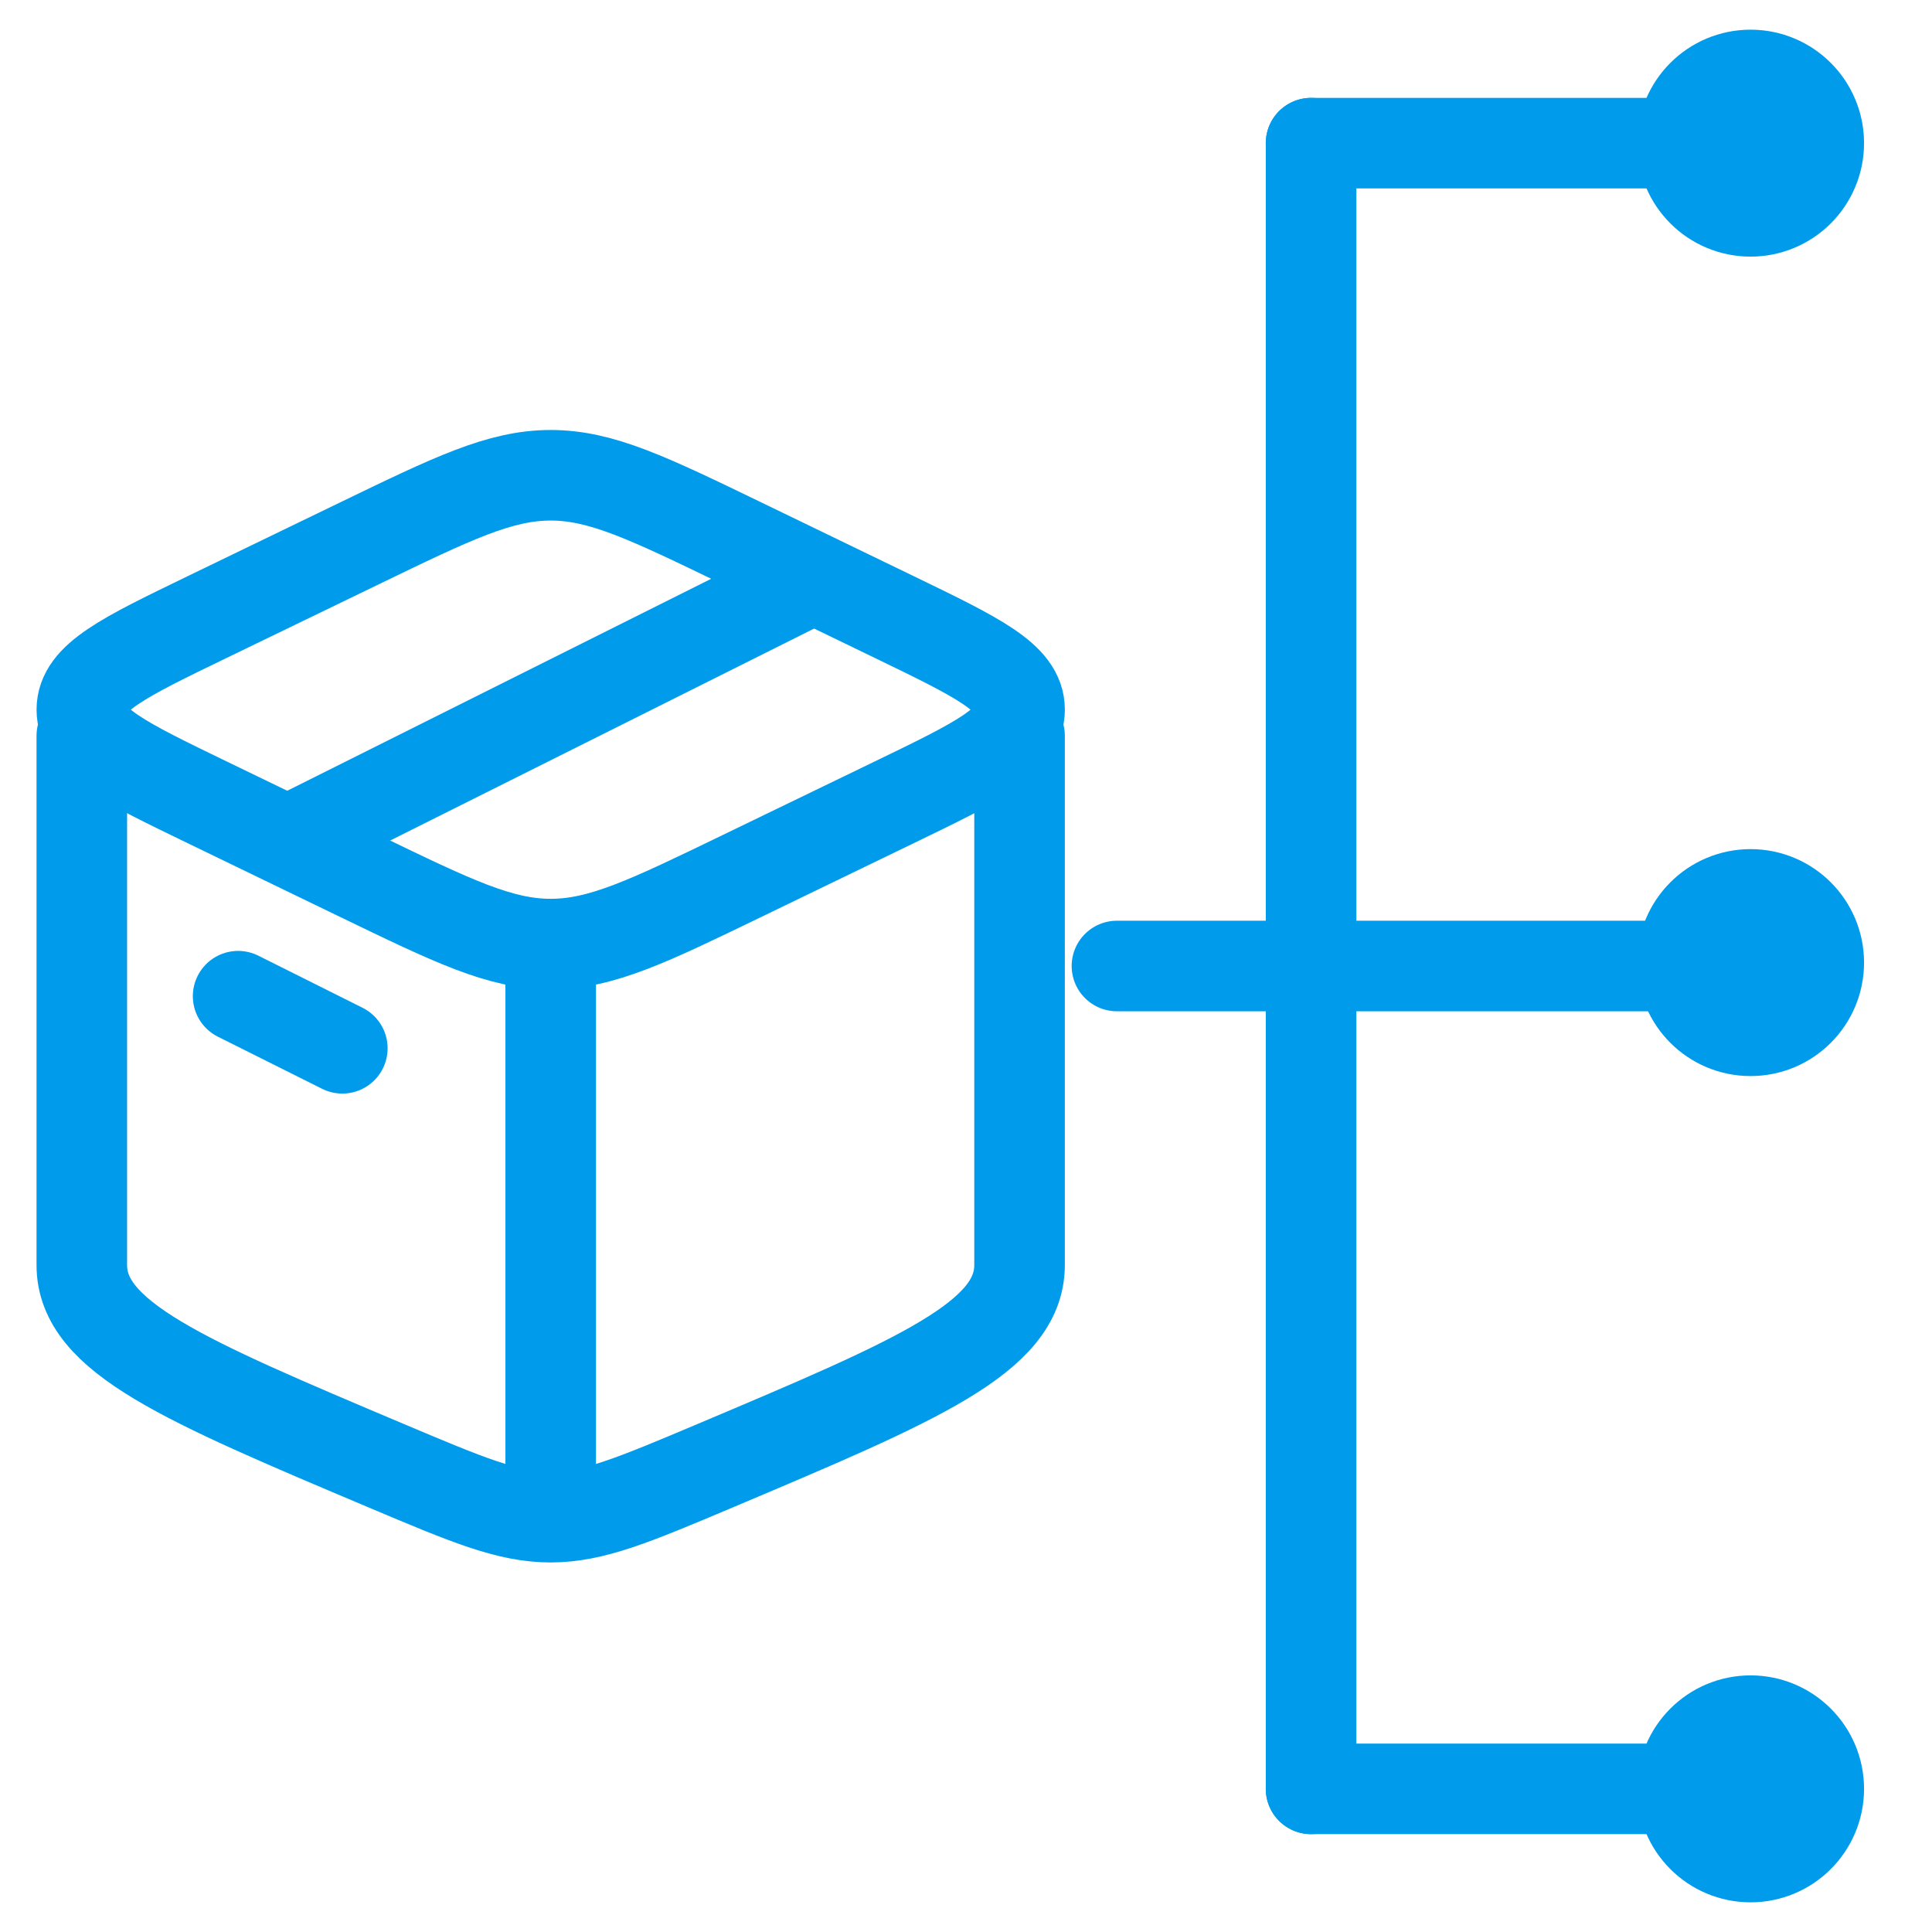
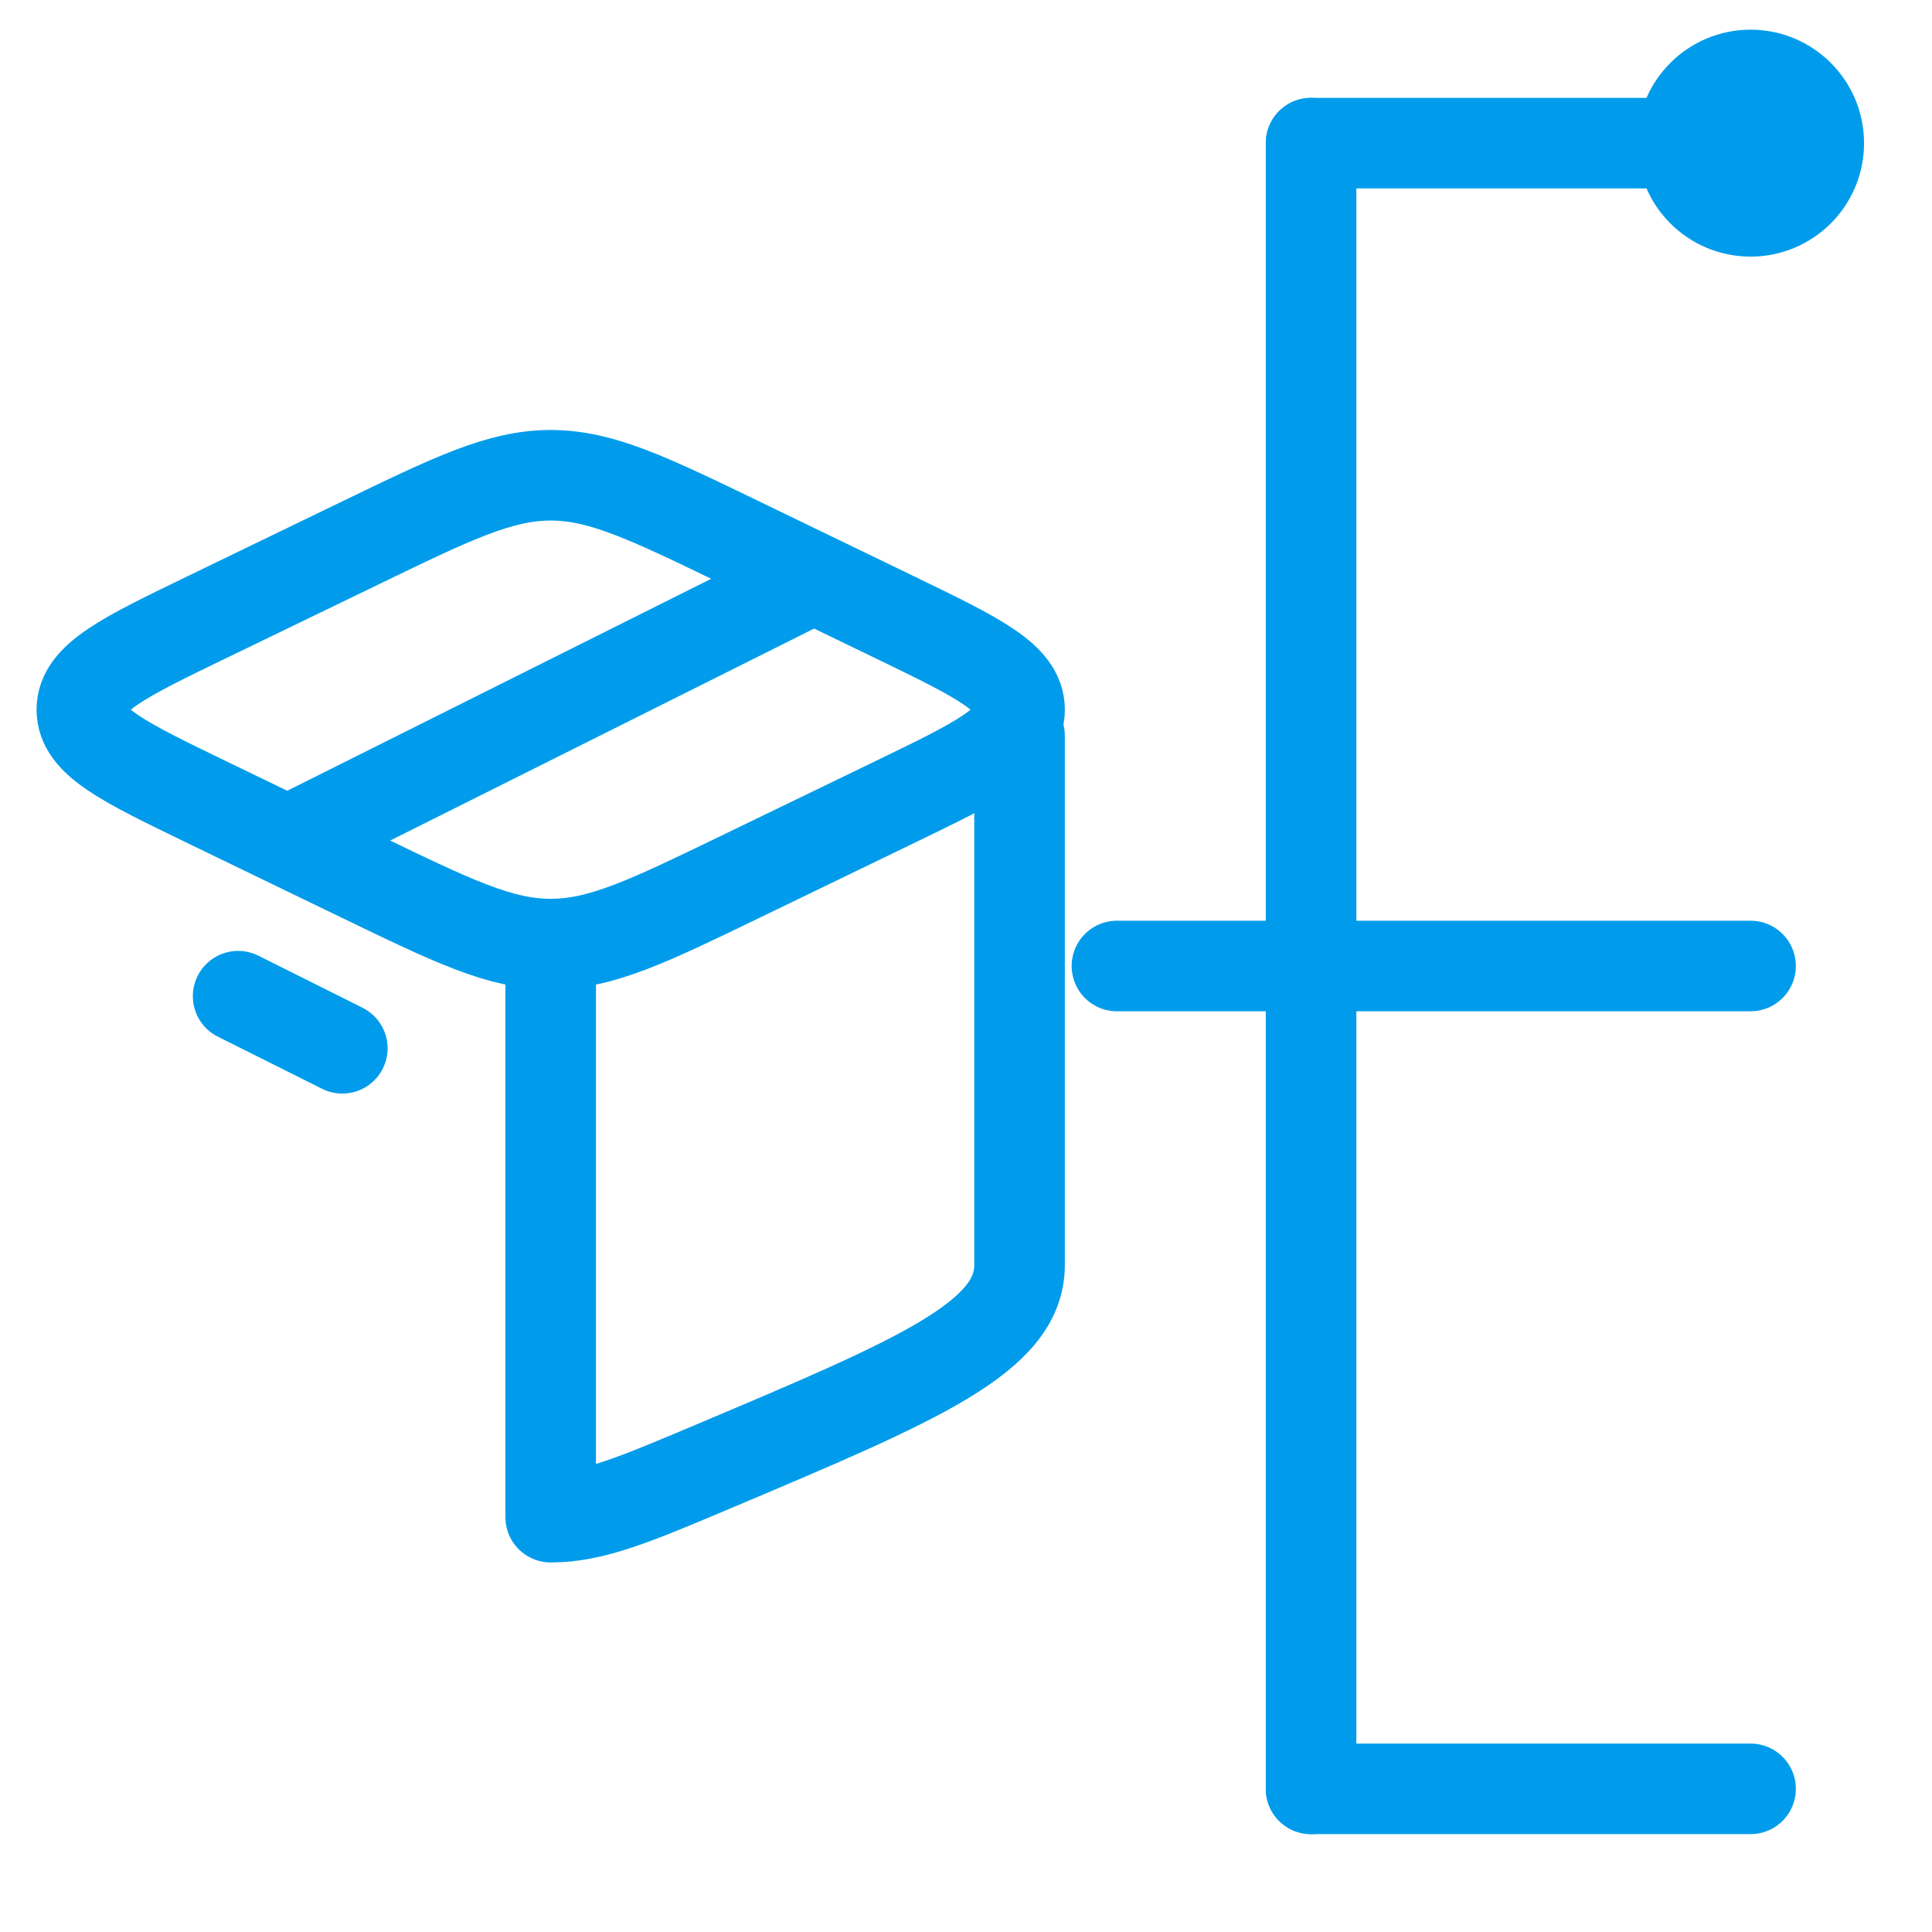
<svg xmlns="http://www.w3.org/2000/svg" id="Layer_1" width="64" height="64" viewBox="0 0 64 64">
-   <path d="M18.242,50.258c-1.412,0-2.761-.57-5.459-1.709-6.716-2.837-10.073-4.255-10.073-6.641v-17.536M18.242,50.258c1.412,0,2.761-.57,5.459-1.709,6.716-2.837,10.073-4.255,10.073-6.641v-17.536M18.242,50.258v-18.371" style="fill:none; stroke:#009ceb; stroke-linecap:round; stroke-linejoin:round; stroke-width:3px;" />
+   <path d="M18.242,50.258v-17.536M18.242,50.258c1.412,0,2.761-.57,5.459-1.709,6.716-2.837,10.073-4.255,10.073-6.641v-17.536M18.242,50.258v-18.371" style="fill:none; stroke:#009ceb; stroke-linecap:round; stroke-linejoin:round; stroke-width:3px;" />
  <path d="M11.902,29.016l-5.041-2.439c-2.767-1.339-4.15-2.008-4.15-3.068s1.383-1.729,4.15-3.068l5.041-2.439c3.111-1.506,4.667-2.258,6.341-2.258s3.229.753,6.341,2.258l5.041,2.439c2.767,1.339,4.15,2.008,4.15,3.068s-1.383,1.729-4.15,3.068l-5.041,2.439c-3.111,1.506-4.667,2.258-6.341,2.258s-3.229-.753-6.341-2.258Z" style="fill:none; stroke:#009ceb; stroke-linecap:round; stroke-linejoin:round; stroke-width:3px;" />
  <path d="M7.888,33l3.452,1.726" style="fill:none; stroke:#009ceb; stroke-linecap:round; stroke-linejoin:round; stroke-width:3px;" />
  <path d="M26.871,19.194l-17.258,8.629" style="fill:none; stroke:#009ceb; stroke-linecap:round; stroke-linejoin:round; stroke-width:3px;" />
  <line x1="43.431" y1="4.742" x2="43.431" y2="59.258" style="fill:none; stroke:#009ceb; stroke-linecap:round; stroke-linejoin:round; stroke-width:3px;" />
  <line x1="57.99" y1="32" x2="37" y2="32" style="fill:none; stroke:#009ceb; stroke-linecap:round; stroke-linejoin:round; stroke-width:3px;" />
  <line x1="57.99" y1="4.742" x2="43.431" y2="4.742" style="fill:none; stroke:#009ceb; stroke-linecap:round; stroke-linejoin:round; stroke-width:3px;" />
  <line x1="57.99" y1="59.258" x2="43.431" y2="59.258" style="fill:none; stroke:#009ceb; stroke-linecap:round; stroke-linejoin:round; stroke-width:3px;" />
  <circle cx="57.99" cy="4.742" r="2.259" style="fill:none; stroke:#009ceb; stroke-linecap:round; stroke-linejoin:round; stroke-width:3px;" />
-   <circle cx="57.99" cy="31.887" r="2.259" style="fill:none; stroke:#009ceb; stroke-linecap:round; stroke-linejoin:round; stroke-width:3px;" />
-   <circle cx="57.99" cy="59.258" r="2.259" style="fill:none; stroke:#009ceb; stroke-linecap:round; stroke-linejoin:round; stroke-width:3px;" />
</svg>